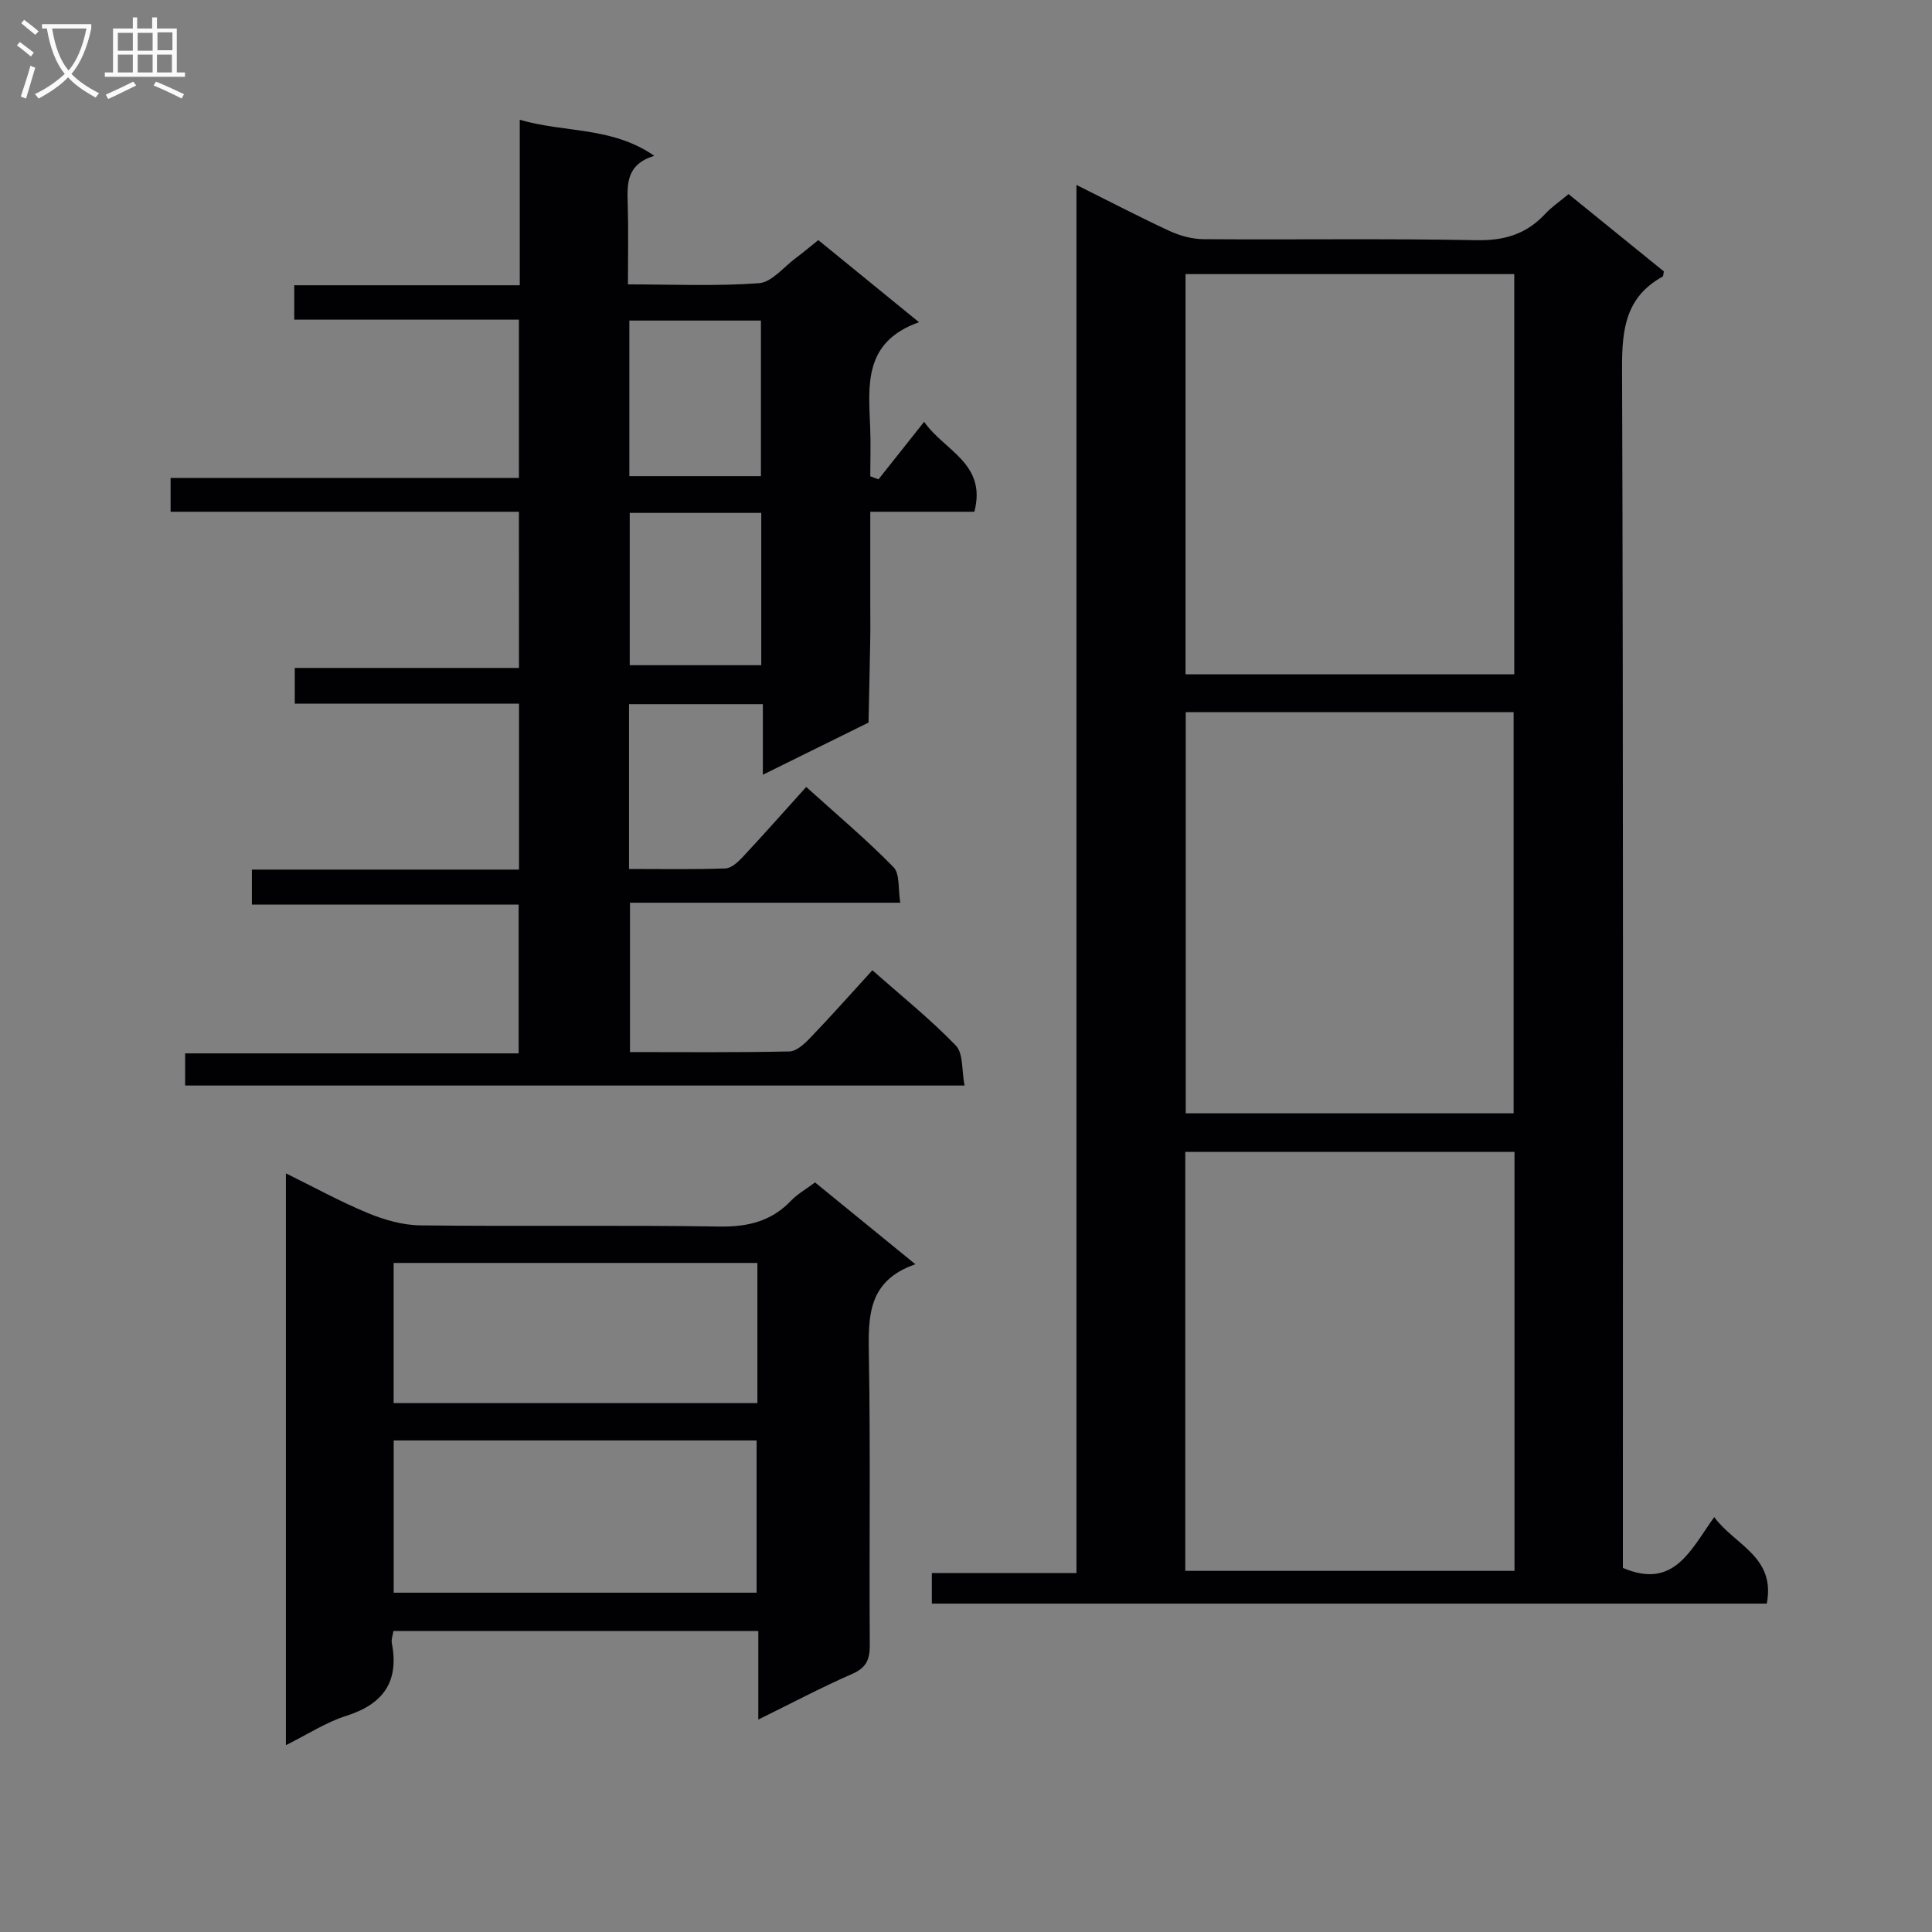
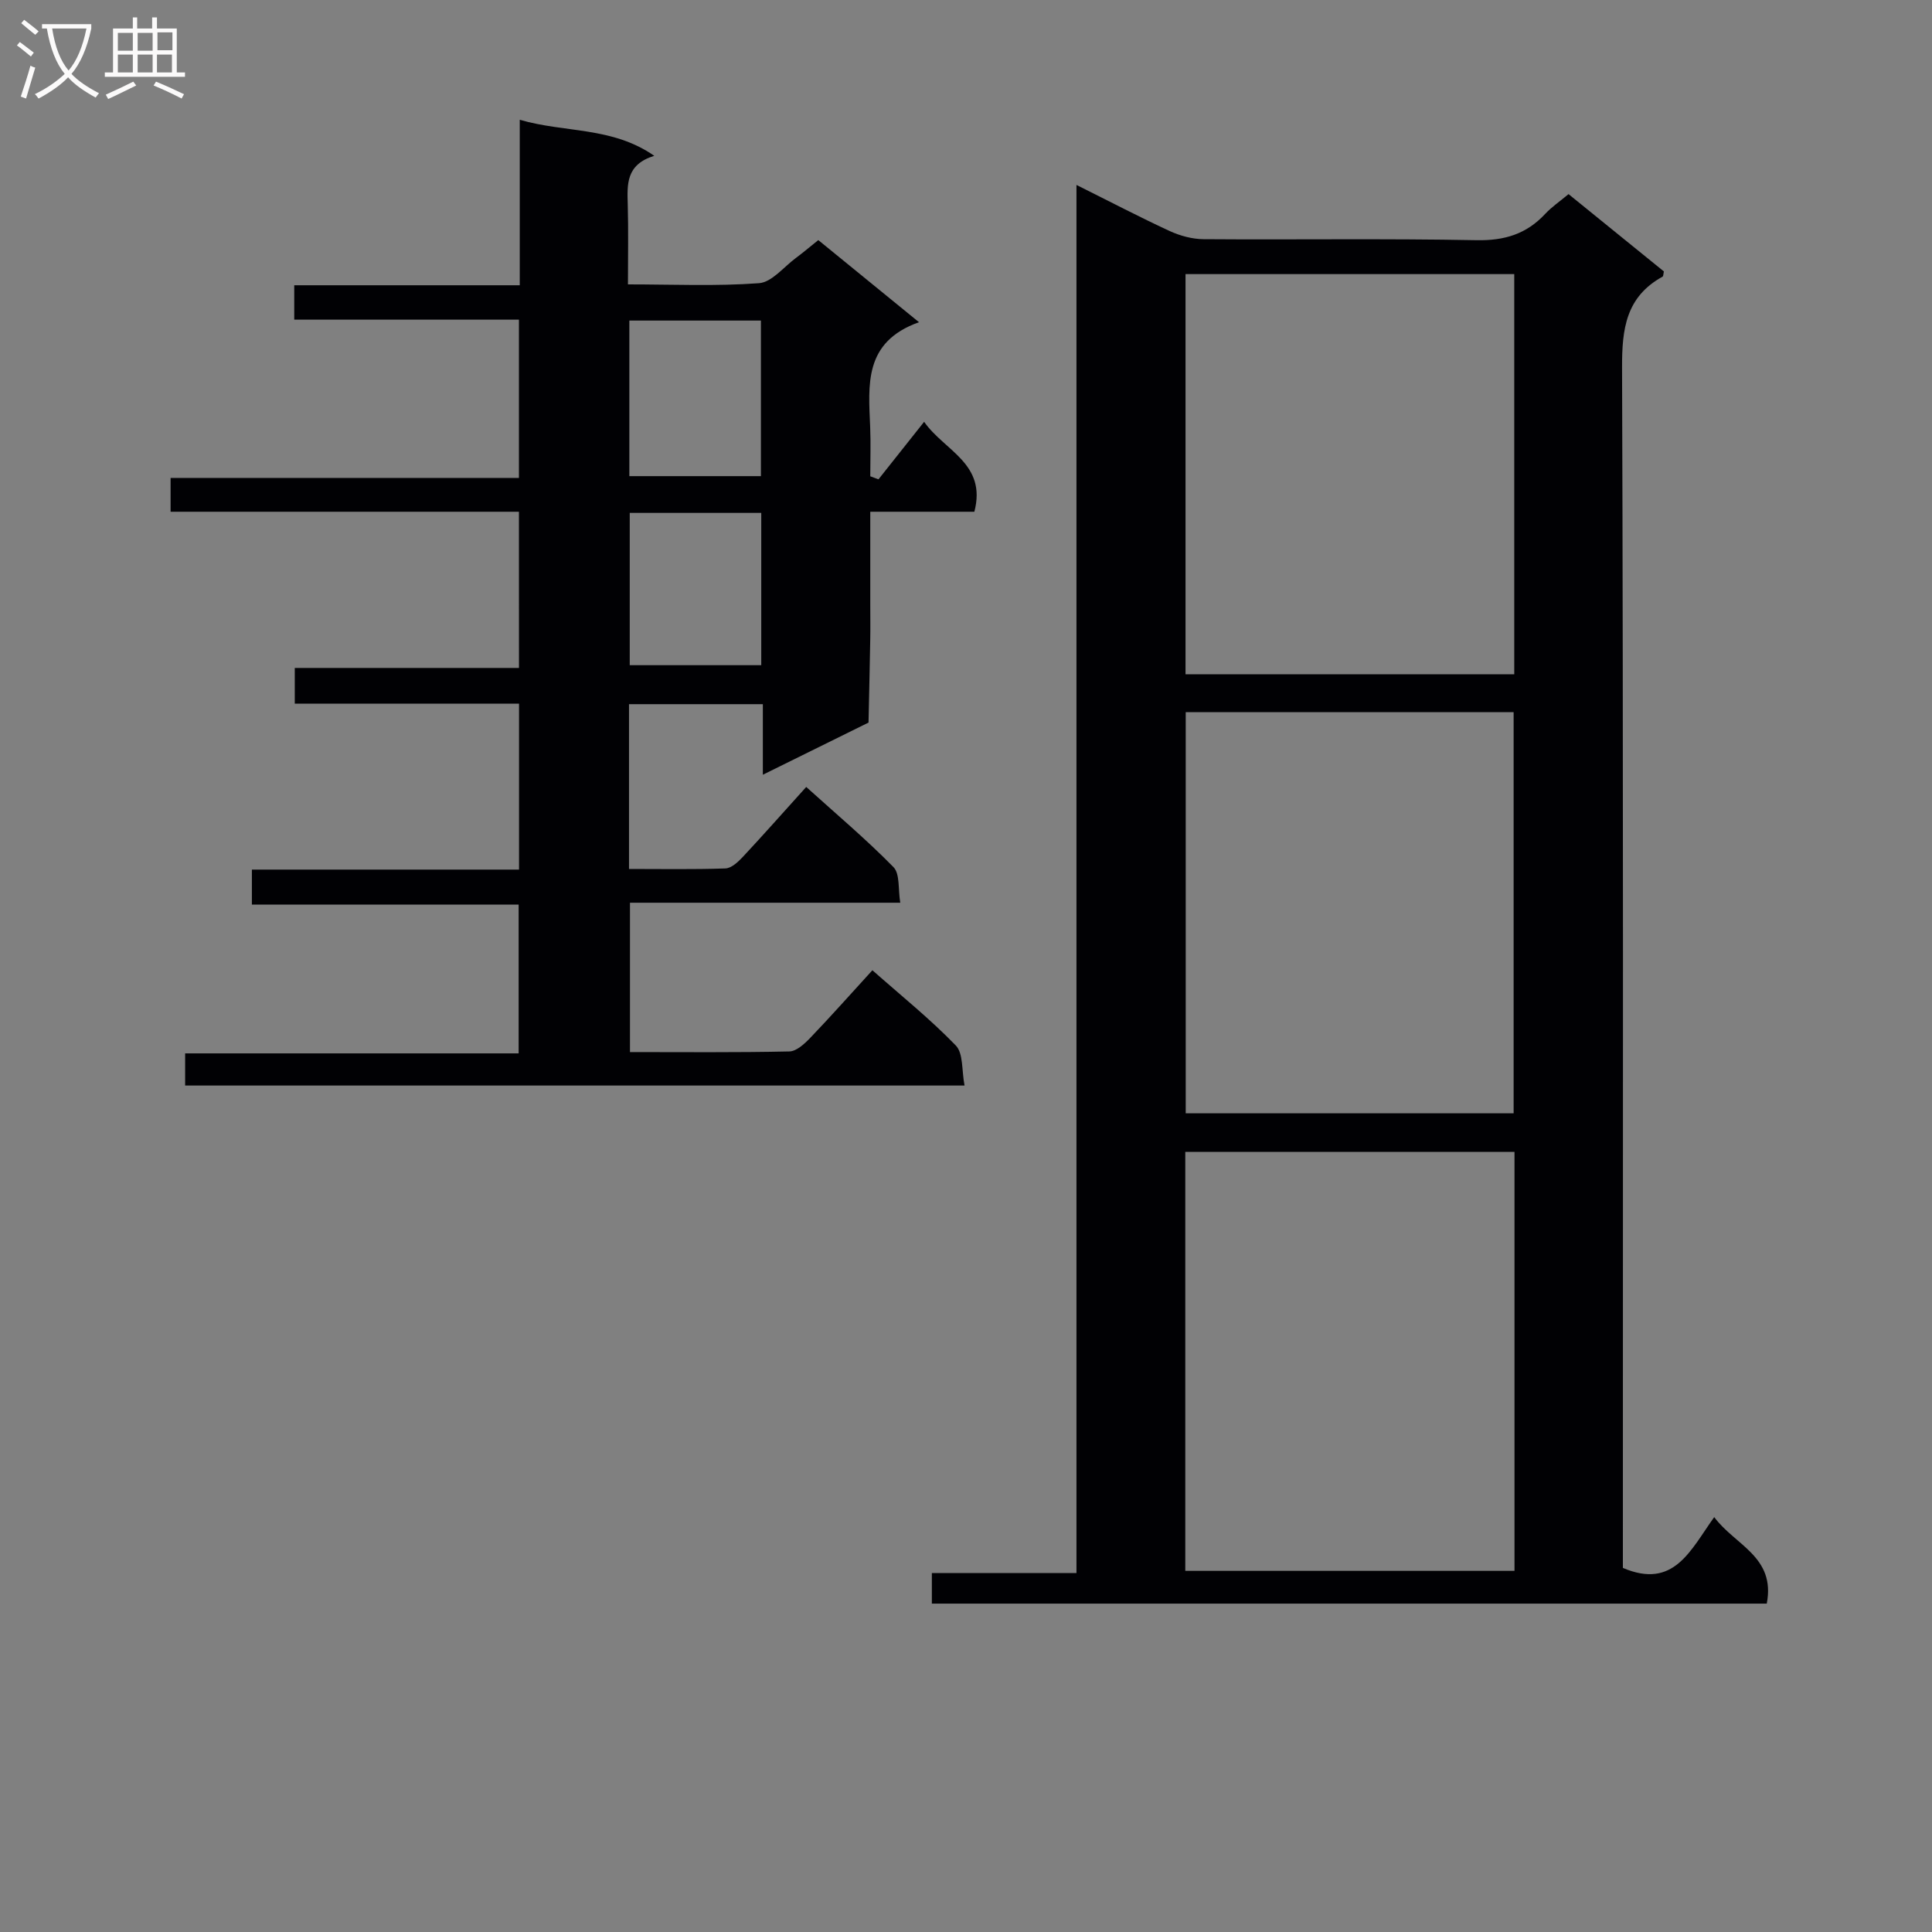
<svg xmlns="http://www.w3.org/2000/svg" enable-background="new 0 0 400 400" viewBox="0 0 400 400">
  <rect x="0" y="0" width="400" height="400" fill="#808080" stroke="none" />
  <g fill="#010104">
    <path d="m222.87 38.29c6.91 3.44 13.02 6.64 19.27 9.53 2.17 1 4.7 1.69 7.08 1.7 18.83.14 37.66-.16 56.48.21 5.79.11 10.33-1.27 14.21-5.44 1.34-1.44 3.02-2.58 4.84-4.1 6.66 5.4 13.23 10.73 19.74 16.01-.12.51-.1.98-.28 1.08-7.57 4.18-8.41 10.79-8.38 18.82.28 80.97.17 161.95.17 242.92v5.6c10.57 4.51 13.98-3.66 18.91-10.52 4.29 5.82 12.76 8.19 10.88 17.91-57.51 0-115.03 0-172.86 0 0-1.95 0-3.71 0-6.32h29.94c0-96.04 0-191.26 0-287.4zm90.69 200.2c-23.17 0-45.72 0-68.16 0v86.74h68.16c0-29.1 0-57.84 0-86.74zm-68.07-91.05v83.06h67.89c0-27.97 0-55.51 0-83.06-22.87 0-45.3 0-67.89 0zm-.04-90.69v82.85h68.06c0-27.81 0-55.22 0-82.85-22.9 0-45.47 0-68.06 0z" />
    <path d="m107.44 105.95c-24.21 0-48.01 0-72.12 0 0-2.35 0-4.41 0-7h72.12c0-11.07 0-21.63 0-32.77-15.43 0-30.83 0-46.52 0 0-2.63 0-4.68 0-7.12h46.69c0-11.43 0-22.49 0-34.26 9.42 2.74 19.07 1.37 27.85 7.46-5.9 1.81-5.61 5.93-5.49 10.12.15 5.3.04 10.61.04 16.5 9.29 0 18.26.41 27.14-.25 2.66-.2 5.12-3.37 7.64-5.23 1.46-1.08 2.85-2.27 4.63-3.69 6.68 5.45 13.31 10.86 20.85 17-11.5 4.08-10.46 13.02-10.11 21.72.14 3.39.02 6.79.02 10.18.57.21 1.13.42 1.7.63 3-3.78 6-7.56 9.45-11.91 4.2 6.02 13.02 8.63 10.4 18.62-6.98 0-13.92 0-21.55 0v19.2c0 2.5.04 5-.01 7.5-.1 5.65-.23 11.3-.35 16.95-7.1 3.51-14.21 7.01-21.88 10.8 0-5.31 0-9.78 0-14.61-9.37 0-18.43 0-27.71 0v34.12c6.74 0 13.35.12 19.95-.11 1.22-.04 2.59-1.3 3.55-2.32 4.31-4.61 8.49-9.35 13.19-14.55 6.21 5.61 12.41 10.83 18.06 16.59 1.37 1.4.94 4.57 1.41 7.38-18.99 0-37.26 0-55.96 0v30.92c11.09 0 22.05.11 33-.13 1.48-.03 3.15-1.59 4.34-2.83 4.26-4.44 8.34-9.05 12.85-13.98 5.83 5.16 11.9 10.03 17.27 15.58 1.58 1.63 1.2 5.17 1.81 8.29-54.18 0-107.59 0-161.37 0 0-2.01 0-4.07 0-6.66h69.05c0-10.38 0-20.27 0-30.8-18.19 0-36.56 0-55.23 0 0-2.69 0-4.74 0-7.25h55.31c0-11.52 0-22.6 0-34.35-15.26 0-30.65 0-46.43 0 0-2.72 0-4.79 0-7.4h46.42c-.01-10.92-.01-21.3-.01-32.34zm50.1-7.37c0-11.14 0-21.69 0-32.21-9.31 0-18.22 0-27.24 0v32.21zm-27.16 7.61v31.53h27.23c0-10.63 0-20.98 0-31.53-9.21 0-18.11 0-27.23 0z" />
-     <path d="m168.75 244.81c6.71 5.47 13.37 10.9 20.77 16.94-9.88 3.42-9.77 10.82-9.63 18.83.35 19.99.05 39.98.19 59.97.02 3.05-.72 4.74-3.67 6.03-6.33 2.77-12.45 6.01-19.41 9.44 0-6.63 0-12.35 0-18.34-25.42 0-50.34 0-75.55 0-.14.95-.47 1.77-.33 2.49 1.54 7.97-1.72 12.63-9.41 15.07-4.2 1.33-8.02 3.84-12.52 6.08 0-39.66 0-78.7 0-118.39 5.74 2.82 11.22 5.84 16.96 8.22 3.41 1.41 7.23 2.51 10.88 2.55 20.66.24 41.32-.08 61.97.24 5.87.09 10.7-1.09 14.78-5.35 1.34-1.4 3.13-2.41 4.97-3.78zm-87.24 53.42v31.52h75.14c0-10.62 0-20.99 0-31.52-25.13 0-49.92 0-75.14 0zm75.3-36.75c-25.45 0-50.47 0-75.31 0v29.02h75.31c0-9.79 0-19.24 0-29.02z" />
  </g>
  <path d="m6.4 11.7c-1-.8-1.9-1.6-2.9-2.3l.6-.7c.9.7 1.9 1.4 2.9 2.2zm-2.1 8.3c.7-2.1 1.4-4.2 2-6.4.2.1.6.3 1 .4-.7 2.3-1.3 4.4-1.9 6.4zm3-12.8c-1.1-.9-2.1-1.7-2.9-2.4l.6-.7c1 .8 2 1.5 3 2.4zm1.4-1.3v-.9h10.2v.9c-.9 4.2-2.3 7.3-4.1 9.4 1.3 1.4 3.2 2.7 5.7 4-.2.2-.4.5-.7.9-2.5-1.4-4.4-2.7-5.7-4.2-1.4 1.5-3.5 3-6.1 4.4 0 0 0 0-.1-.1-.3-.4-.5-.7-.7-.8 2.7-1.3 4.7-2.8 6.2-4.2-1.8-2.2-3-5.3-3.7-9.4zm9.2 0h-7.1c.6 3.8 1.7 6.7 3.4 8.7 1.7-2 2.9-4.8 3.7-8.7z" fill="#fbfafa" />
  <path d="m31.6 3.6h.9v2.3h4.1v9.1h1.7v.9h-16.6v-.9h1.7v-9.1h4.1v-2.3h.9v2.3h3.1v-2.3zm-4 13.3.6.8c-1.9.9-3.8 1.9-5.8 2.8-.2-.3-.3-.6-.5-.9 2-.9 3.9-1.8 5.7-2.7zm-3.2-10.1v3.7h3.1v-3.7zm0 4.5v3.7h3.1v-3.7zm4.1-4.5v3.7h3.1v-3.7zm0 4.5v3.7h3.1v-3.7zm9.1 9.1c-2.1-1.1-4.1-2-5.8-2.7l.5-.8c2.2.9 4.1 1.8 5.8 2.6zm-1.9-13.7h-3.1v3.7h3.1v-3.6zm-3.2 4.6v3.7h3.1v-3.7z" fill="#fbfafa" />
</svg>